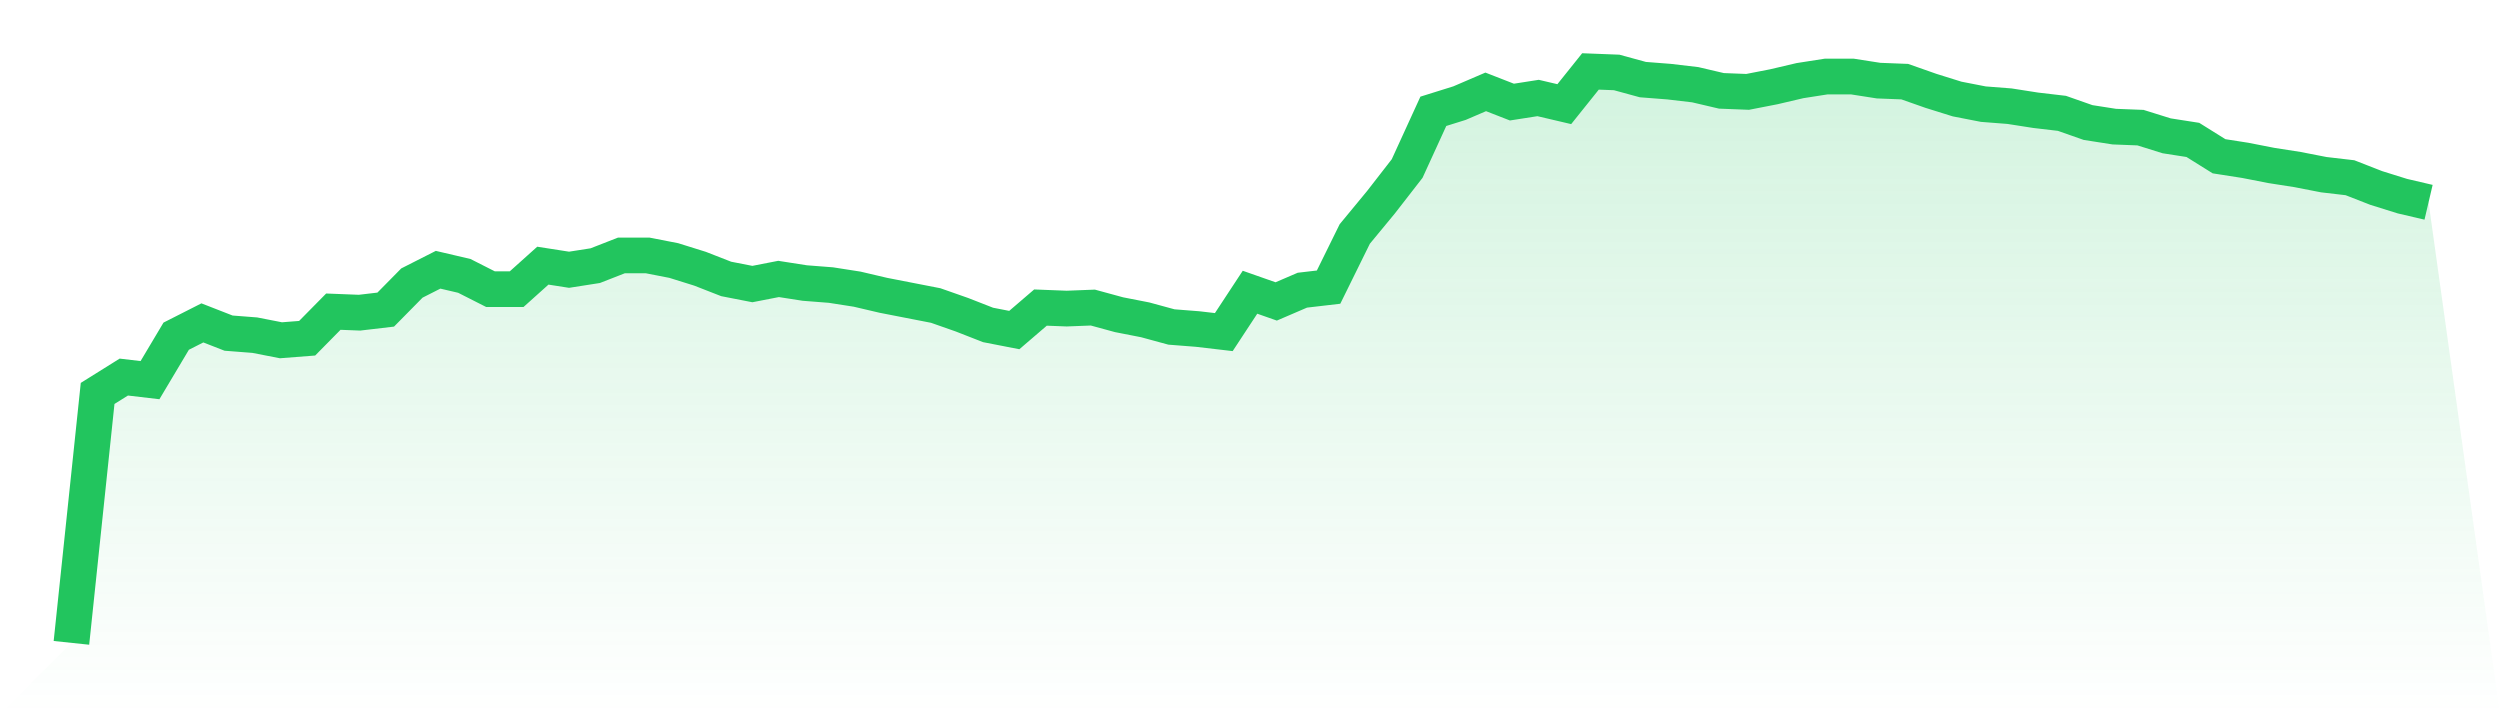
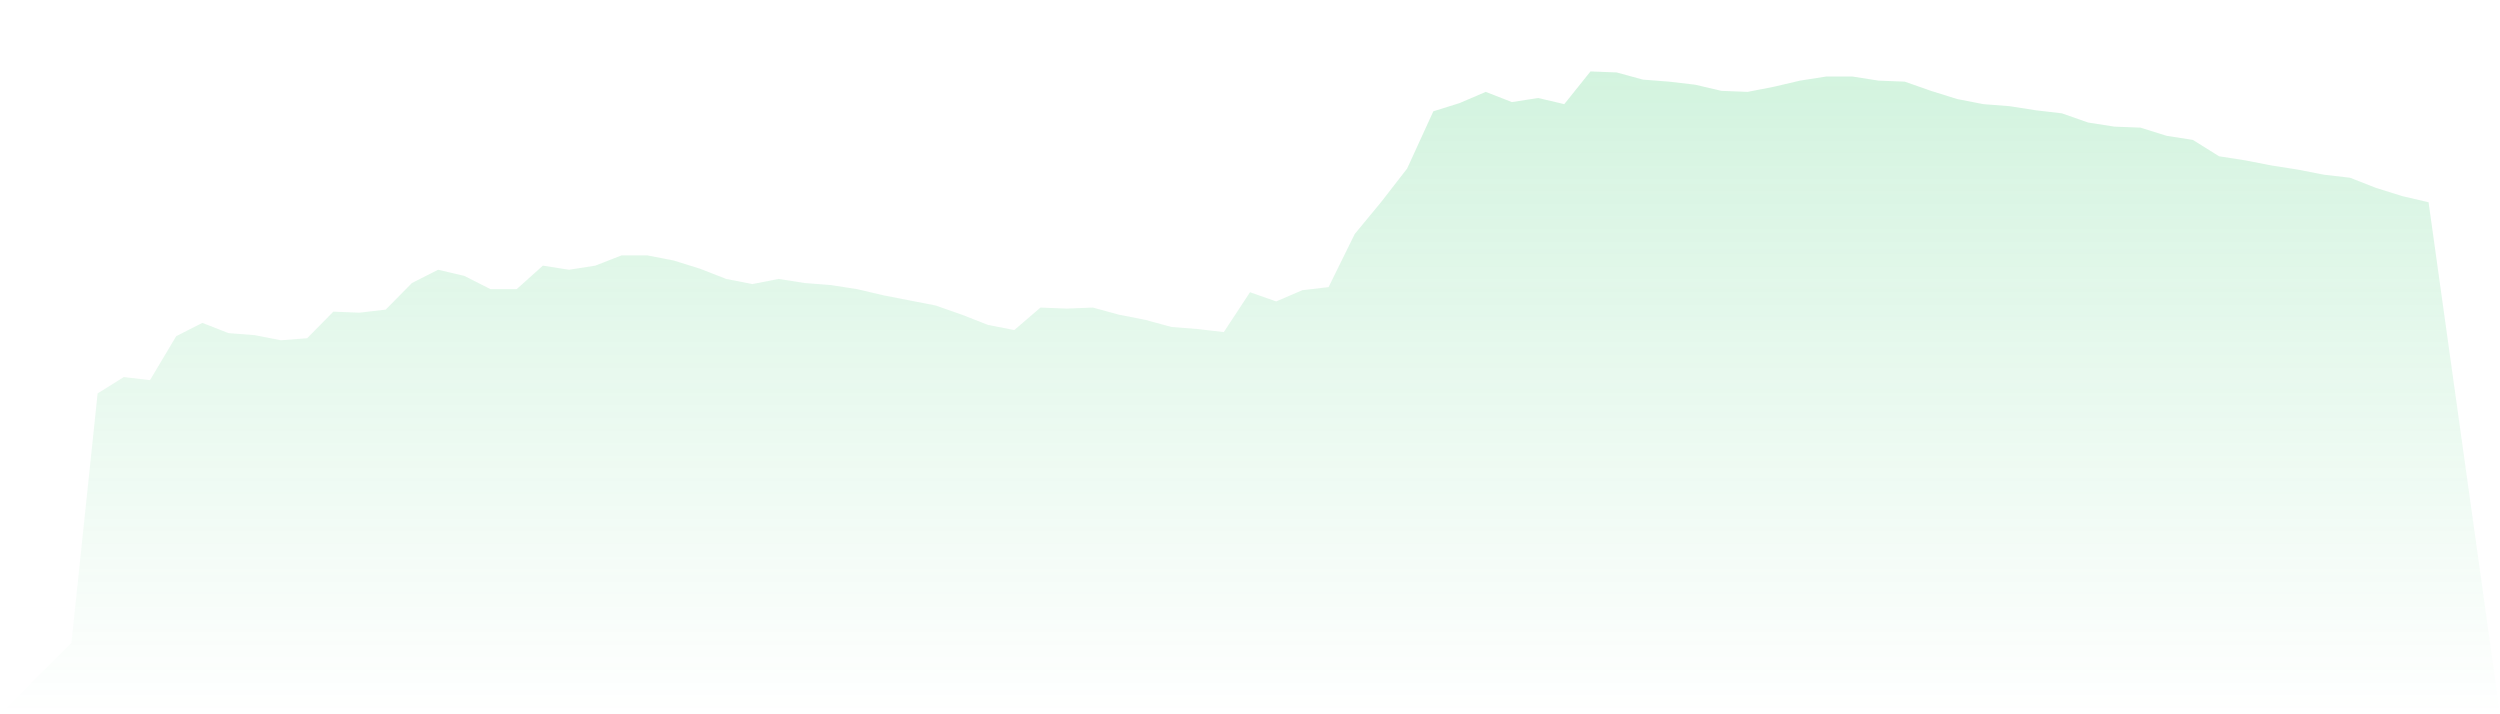
<svg xmlns="http://www.w3.org/2000/svg" viewBox="0 0 140 40">
  <defs>
    <linearGradient id="gradient" x1="0" x2="0" y1="0" y2="1">
      <stop offset="0%" stop-color="#22c55e" stop-opacity="0.2" />
      <stop offset="100%" stop-color="#22c55e" stop-opacity="0" />
    </linearGradient>
  </defs>
  <path d="M4,36 L4,36 L5.467,22.032 L6.933,21.116 L8.4,21.288 L9.867,18.826 L11.333,18.082 L12.8,18.655 L14.267,18.769 L15.733,19.055 L17.2,18.941 L18.667,17.453 L20.133,17.51 L21.6,17.338 L23.067,15.85 L24.533,15.106 L26,15.449 L27.467,16.193 L28.933,16.193 L30.4,14.877 L31.867,15.106 L33.333,14.877 L34.8,14.304 L36.267,14.304 L37.733,14.59 L39.2,15.048 L40.667,15.621 L42.133,15.907 L43.6,15.621 L45.067,15.85 L46.533,15.964 L48,16.193 L49.467,16.537 L50.933,16.823 L52.4,17.109 L53.867,17.624 L55.333,18.197 L56.8,18.483 L58.267,17.224 L59.733,17.281 L61.2,17.224 L62.667,17.624 L64.133,17.911 L65.6,18.311 L67.067,18.426 L68.533,18.597 L70,16.365 L71.467,16.88 L72.933,16.25 L74.4,16.079 L75.867,13.102 L77.333,11.327 L78.8,9.438 L80.267,6.233 L81.733,5.775 L83.2,5.145 L84.667,5.717 L86.133,5.488 L87.6,5.832 L89.067,4 L90.533,4.057 L92,4.458 L93.467,4.572 L94.933,4.744 L96.4,5.088 L97.867,5.145 L99.333,4.859 L100.8,4.515 L102.267,4.286 L103.733,4.286 L105.2,4.515 L106.667,4.572 L108.133,5.088 L109.6,5.546 L111.067,5.832 L112.533,5.946 L114,6.175 L115.467,6.347 L116.933,6.862 L118.4,7.091 L119.867,7.148 L121.333,7.606 L122.8,7.835 L124.267,8.751 L125.733,8.98 L127.2,9.267 L128.667,9.496 L130.133,9.782 L131.6,9.953 L133.067,10.526 L134.533,10.984 L136,11.327 L140,40 L0,40 z" fill="url(#gradient)" />
-   <path d="M4,36 L4,36 L5.467,22.032 L6.933,21.116 L8.4,21.288 L9.867,18.826 L11.333,18.082 L12.8,18.655 L14.267,18.769 L15.733,19.055 L17.2,18.941 L18.667,17.453 L20.133,17.51 L21.6,17.338 L23.067,15.85 L24.533,15.106 L26,15.449 L27.467,16.193 L28.933,16.193 L30.4,14.877 L31.867,15.106 L33.333,14.877 L34.8,14.304 L36.267,14.304 L37.733,14.59 L39.2,15.048 L40.667,15.621 L42.133,15.907 L43.6,15.621 L45.067,15.85 L46.533,15.964 L48,16.193 L49.467,16.537 L50.933,16.823 L52.4,17.109 L53.867,17.624 L55.333,18.197 L56.8,18.483 L58.267,17.224 L59.733,17.281 L61.2,17.224 L62.667,17.624 L64.133,17.911 L65.6,18.311 L67.067,18.426 L68.533,18.597 L70,16.365 L71.467,16.88 L72.933,16.25 L74.4,16.079 L75.867,13.102 L77.333,11.327 L78.8,9.438 L80.267,6.233 L81.733,5.775 L83.2,5.145 L84.667,5.717 L86.133,5.488 L87.6,5.832 L89.067,4 L90.533,4.057 L92,4.458 L93.467,4.572 L94.933,4.744 L96.4,5.088 L97.867,5.145 L99.333,4.859 L100.8,4.515 L102.267,4.286 L103.733,4.286 L105.2,4.515 L106.667,4.572 L108.133,5.088 L109.6,5.546 L111.067,5.832 L112.533,5.946 L114,6.175 L115.467,6.347 L116.933,6.862 L118.4,7.091 L119.867,7.148 L121.333,7.606 L122.8,7.835 L124.267,8.751 L125.733,8.98 L127.2,9.267 L128.667,9.496 L130.133,9.782 L131.6,9.953 L133.067,10.526 L134.533,10.984 L136,11.327" fill="none" stroke="#22c55e" stroke-width="2" />
</svg>